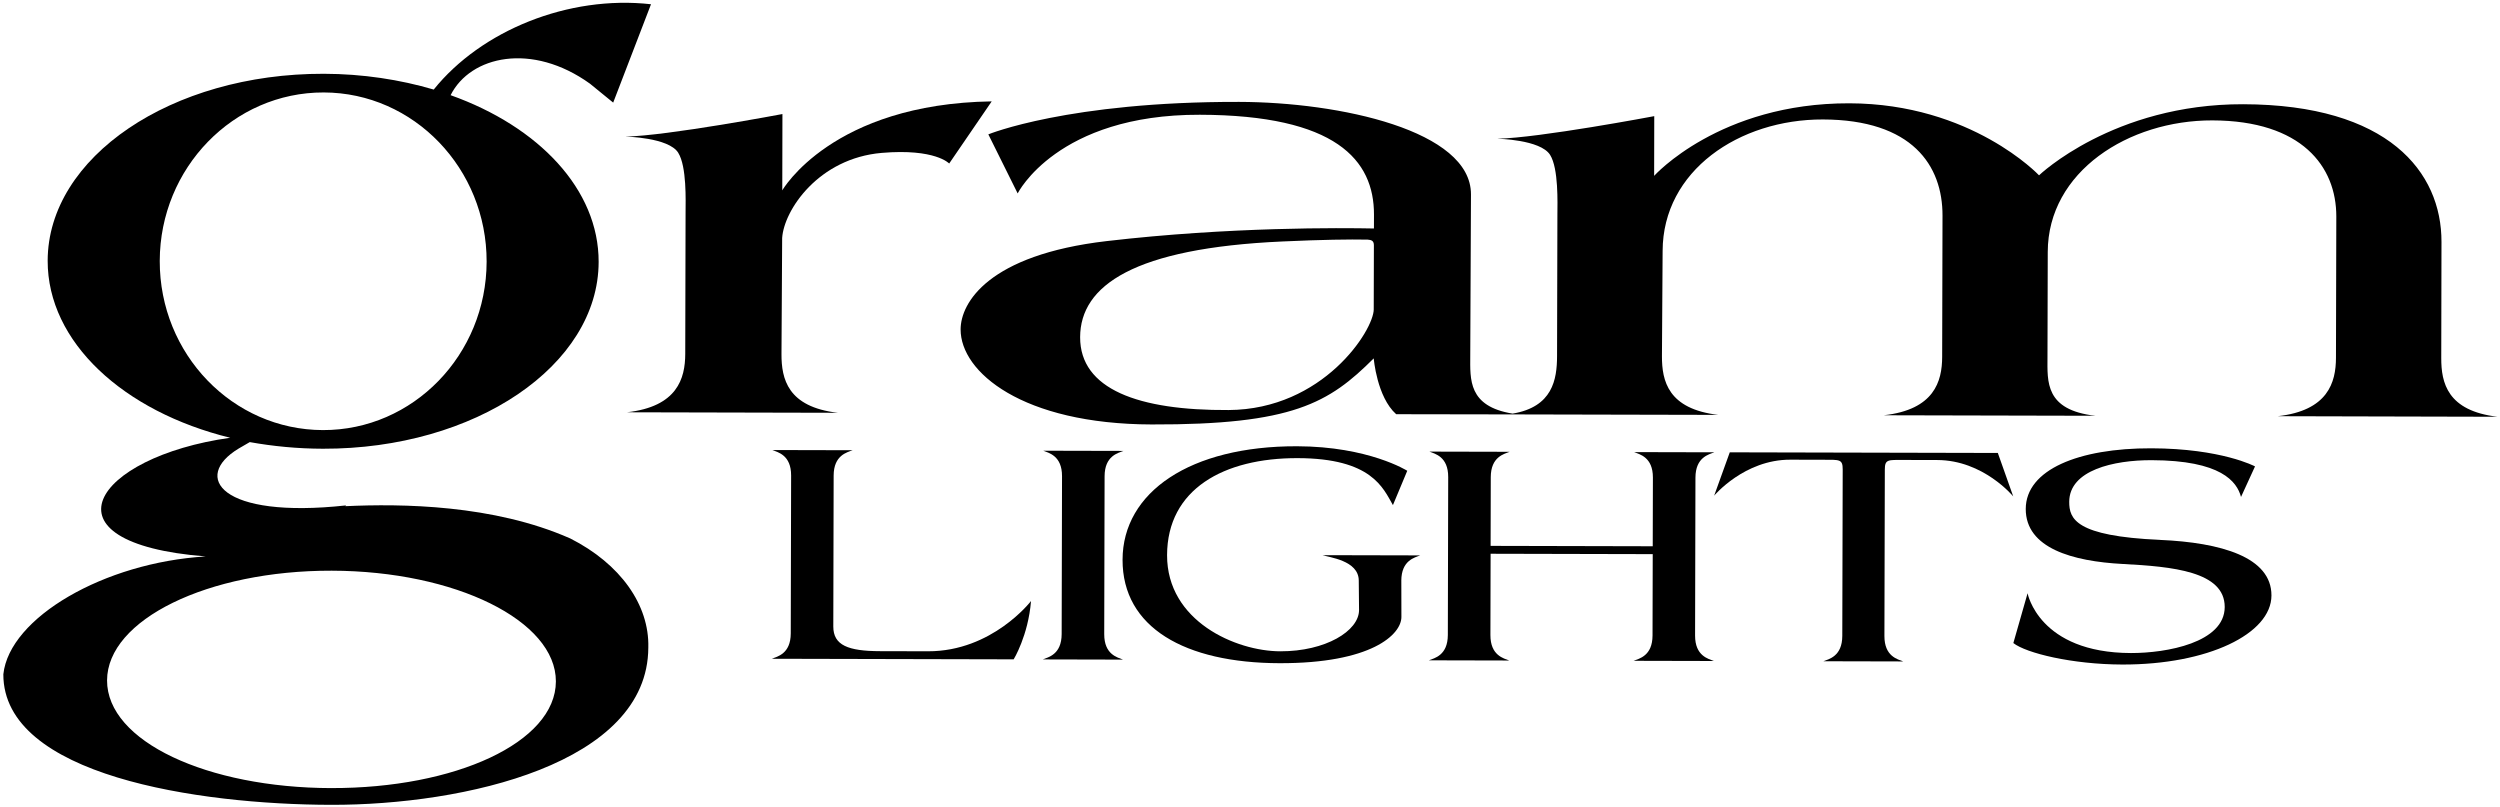
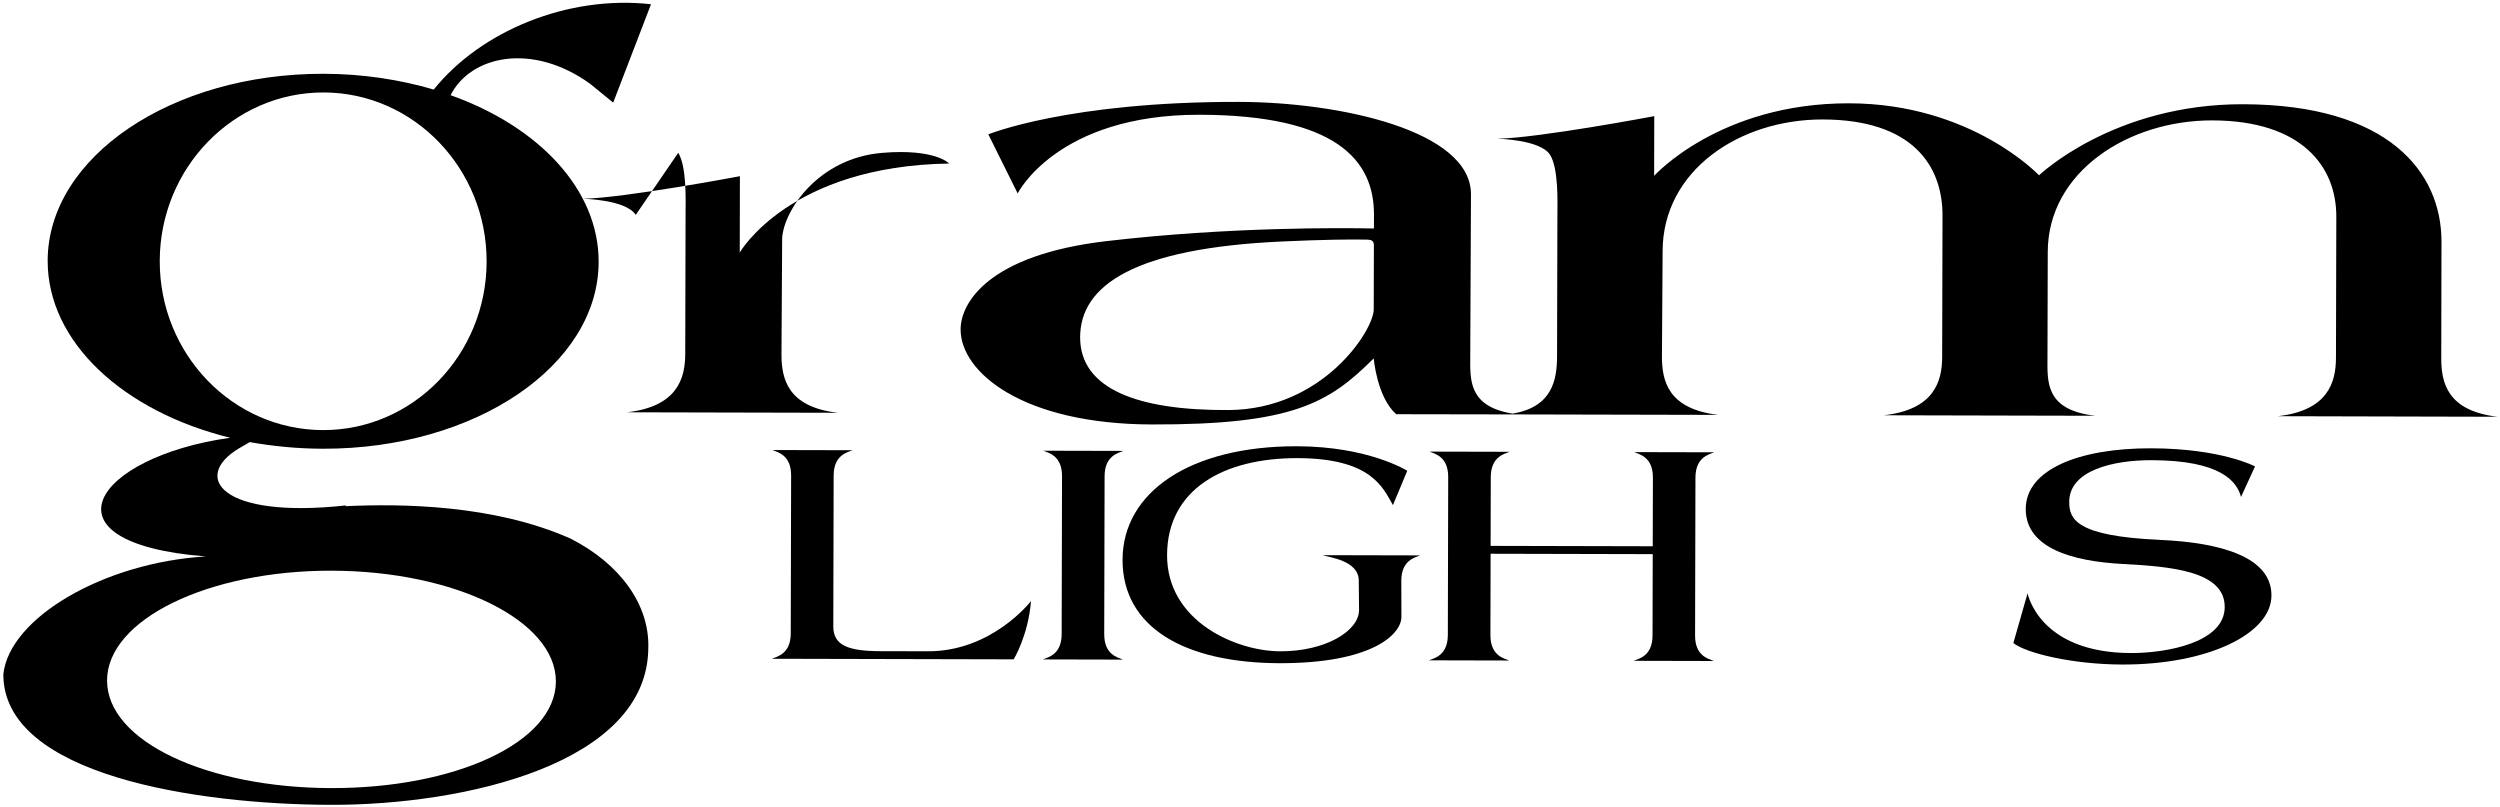
<svg xmlns="http://www.w3.org/2000/svg" id="svg1" version="1.1" viewBox="0 0 264.583 85.381" height="322.7" width="1000">
  <defs id="defs1" />
  <g id="layer1">
    <g transform="matrix(2.044,0,0,2.044,-65.514,-37.493)" style="fill:#000000" id="g2">
-       <path style="fill:#000000;fill-opacity:1;fill-rule:nonzero;stroke:none;stroke-width:0.288" d="m 67.169,26.255 c 0.445,0.71 0.382,2.501 0.38,3.099 -0.002,0.597 -0.015,6.346 -0.017,7.316 -0.003,1.269 -0.413,2.732 -3.025,3.02 l 10.929,0.026 c -2.611,-0.301 -2.923,-1.766 -2.921,-3.035 l 0.035,-6.012 c 0.09,-1.445 1.883,-4.132 5.161,-4.41 2.771,-0.235 3.487,0.551 3.487,0.551 l 2.202,-3.218 c -8.264,0.127 -10.828,4.579 -10.844,4.609 l 0.008,-3.953 c 0,0 -5.966,1.129 -8.134,1.168 0,0 2.24,0.039 2.739,0.837" id="path2753" />
+       <path style="fill:#000000;fill-opacity:1;fill-rule:nonzero;stroke:none;stroke-width:0.288" d="m 67.169,26.255 c 0.445,0.71 0.382,2.501 0.38,3.099 -0.002,0.597 -0.015,6.346 -0.017,7.316 -0.003,1.269 -0.413,2.732 -3.025,3.02 l 10.929,0.026 c -2.611,-0.301 -2.923,-1.766 -2.921,-3.035 l 0.035,-6.012 c 0.09,-1.445 1.883,-4.132 5.161,-4.41 2.771,-0.235 3.487,0.551 3.487,0.551 c -8.264,0.127 -10.828,4.579 -10.844,4.609 l 0.008,-3.953 c 0,0 -5.966,1.129 -8.134,1.168 0,0 2.24,0.039 2.739,0.837" id="path2753" />
      <path style="fill:#000000;fill-opacity:1;fill-rule:nonzero;stroke:none;stroke-width:0.288" d="m 103.181,34.356 c -0.003,1.092 -2.626,5.187 -7.514,5.218 -4.684,0.029 -7.695,-1.082 -7.689,-3.771 0.007,-2.687 2.801,-4.612 10.47,-4.957 2.071,-0.095 3.469,-0.114 4.417,-0.096 0.21,0.014 0.323,0.07 0.323,0.294 -0.003,1.21 -0.006,2.583 -0.008,3.312 z m 46.796,5.537 11.399,0.029 c -2.612,-0.301 -2.925,-1.768 -2.922,-3.036 l 0.012,-6.012 c 0.009,-3.63 -2.755,-7.116 -10.272,-7.134 -6.721,-0.016 -10.566,3.681 -10.566,3.681 0,0 -3.493,-3.714 -9.824,-3.729 -6.721,-0.016 -10.105,3.756 -10.105,3.756 l 0.006,-3.091 c 0,0 -5.967,1.129 -8.133,1.169 0,0 2.239,0.039 2.74,0.837 0.444,0.71 0.38,2.501 0.378,3.099 -0.002,0.597 -0.015,6.346 -0.018,7.317 -0.003,1.216 -0.23,2.634 -2.303,2.98 -2.309,-0.376 -2.194,-1.771 -2.191,-2.991 l 0.037,-8.361 c 0.008,-3.305 -6.793,-4.776 -12.007,-4.788 -8.842,-0.021 -12.983,1.681 -12.983,1.681 l 1.519,3.058 c 0,0 2.036,-4.091 9.428,-4.073 7.054,0.017 9.028,2.345 9.021,5.173 0,0.207 -0.002,0.453 -0.002,0.716 -1.663,-0.034 -7.482,-0.088 -13.833,0.652 -6.137,0.713 -7.565,3.2 -7.568,4.572 -0.005,2.212 3.195,4.904 9.888,4.923 7.318,0.021 9.184,-1.109 11.502,-3.422 0,0 0.16,1.994 1.162,2.891 l 6.313,0.011 10.371,0.024 c -2.611,-0.301 -2.926,-1.765 -2.923,-3.034 l 0.035,-5.451 c 0.01,-4.162 3.966,-6.821 8.298,-6.811 4.629,0.011 6.201,2.385 6.194,4.98 -0.002,0.597 -0.015,6.346 -0.018,7.316 -0.003,1.269 -0.413,2.733 -3.026,3.02 l 10.954,0.026 c -2.611,-0.301 -2.478,-1.765 -2.475,-3.033 l 0.014,-5.451 c 0.01,-4.162 4.191,-6.821 8.523,-6.81 4.629,0.011 6.424,2.386 6.418,4.98 -0.002,0.597 -0.015,6.346 -0.018,7.317 -0.003,1.268 -0.413,2.732 -3.025,3.02" id="path2754" />
      <path style="fill:#000000;fill-opacity:1;fill-rule:nonzero;stroke:none;stroke-width:0.288" d="m 49.201,59.149 c -6.415,-0.015 -11.613,-2.418 -11.606,-5.577 0.008,-3.141 5.218,-5.695 11.632,-5.68 6.416,0.015 11.614,2.594 11.607,5.735 -0.008,3.158 -5.218,5.537 -11.634,5.521 z M 40.323,31.853 c 0.011,-4.816 3.815,-8.734 8.491,-8.723 4.667,0.011 8.445,3.947 8.434,8.763 -0.011,4.822 -3.809,8.73 -8.475,8.719 -4.677,-0.011 -8.462,-3.937 -8.45,-8.759 z m 21.249,14.367 C 57.604,44.467 52.837,44.417 49.936,44.552 l 0.033,-0.04 c -6.524,0.712 -7.982,-1.485 -5.559,-2.945 l 0.574,-0.333 c 1.199,0.215 2.471,0.34 3.787,0.343 7.877,0.019 14.265,-4.306 14.277,-9.67 0.009,-3.754 -3.101,-7.009 -7.665,-8.636 1.028,-2.045 4.219,-2.751 7.216,-0.595 l 1.202,0.98 1.958,-5.093 c -4.285,-0.481 -8.798,1.367 -11.25,4.417 -1.744,-0.514 -3.675,-0.813 -5.69,-0.817 -7.892,-0.019 -14.286,4.32 -14.299,9.676 -0.01,4.222 3.934,7.815 9.45,9.17 -7.071,0.994 -10.044,5.454 -1.268,6.145 -5.251,0.314 -10.162,3.166 -10.477,6.101 -0.012,5.243 10.07,6.744 16.964,6.76 6.891,0.016 16.416,-2.119 16.431,-8.147 0.057,-2.201 -1.442,-4.331 -4.046,-5.648" id="path2755" />
      <path style="fill:#000000;fill-opacity:1;fill-rule:nonzero;stroke:none;stroke-width:0.288" d="m 86.044,52.486 4.155,0.01 c -0.279,-0.113 -0.975,-0.254 -0.973,-1.318 l 0.019,-8.175 c 0.003,-1.064 0.7,-1.203 0.979,-1.313 l -4.155,-0.01 c 0.278,0.112 0.974,0.254 0.972,1.318 l -0.019,8.175 c -0.003,1.064 -0.7,1.201 -0.978,1.313" id="path2756" />
      <path style="fill:#000000;fill-opacity:1;fill-rule:nonzero;stroke:none;stroke-width:0.288" d="m 72.015,52.452 12.522,0.03 c 0,0 0.753,-1.224 0.898,-3.019 0,0 -2.003,2.61 -5.332,2.602 -0.864,-0.002 -2.482,-0.006 -2.482,-0.006 -1.645,-0.004 -2.426,-0.299 -2.423,-1.279 l 0.018,-7.811 c 0.003,-1.064 0.702,-1.203 0.98,-1.314 l -4.155,-0.01 c 0.279,0.112 0.976,0.254 0.973,1.318 l -0.019,8.175 c -0.002,1.064 -0.7,1.201 -0.98,1.313" id="path2757" />
      <path style="fill:#000000;fill-opacity:1;fill-rule:nonzero;stroke:none;stroke-width:0.288" d="m 104.608,48.414 c 0.003,-1.064 0.7,-1.203 0.979,-1.314 l -5.048,-0.012 c 0.28,0.112 1.868,0.256 1.866,1.32 l 0.015,1.522 c -0.003,1.083 -1.735,2.142 -4.078,2.136 -2.305,-0.005 -5.87,-1.563 -5.862,-4.978 0.008,-3.416 2.931,-5.034 6.761,-5.024 3.83,0.009 4.422,1.541 4.933,2.432 l 0.742,-1.777 c 0,0 -1.993,-1.261 -5.71,-1.27 -5.523,-0.013 -9.023,2.367 -9.031,5.876 -0.009,3.51 3.223,5.345 8.13,5.357 4.742,0.011 6.306,-1.477 6.308,-2.393 l -0.004,-1.876" id="path2758" />
      <path style="fill:#000000;fill-opacity:1;fill-rule:nonzero;stroke:none;stroke-width:0.288" d="m 106.04,52.533 4.155,0.01 c -0.279,-0.113 -0.975,-0.254 -0.973,-1.318 l 0.01,-4.21 8.394,0.02 -0.01,4.21 c -0.002,1.064 -0.701,1.201 -0.98,1.313 l 4.156,0.01 c -0.278,-0.113 -0.975,-0.254 -0.973,-1.318 l 0.019,-8.175 c 0.003,-1.064 0.7,-1.203 0.979,-1.313 l -4.156,-0.01 c 0.279,0.112 0.977,0.254 0.974,1.318 l -0.009,3.557 -8.394,-0.02 0.008,-3.557 c 0.003,-1.064 0.7,-1.203 0.979,-1.314 l -4.155,-0.01 c 0.279,0.112 0.975,0.254 0.972,1.318 l -0.019,8.175 c -0.003,1.064 -0.699,1.201 -0.979,1.313" id="path2759" />
-       <path style="fill:#000000;fill-opacity:1;fill-rule:nonzero;stroke:none;stroke-width:0.288" d="m 130.629,42.158 c 0.222,6.47e-4 1.727,0.004 1.727,0.004 2.395,0.006 3.935,1.883 3.935,1.883 l -0.797,-2.249 -13.879,-0.033 -0.809,2.245 c 0,0 1.562,-1.87 3.944,-1.864 0,0 1.505,0.004 1.728,0.004 0.817,0.002 0.985,-0.035 0.984,0.497 l -0.021,8.623 c -0.003,1.064 -0.701,1.201 -0.978,1.313 l 4.131,0.01 c -0.278,-0.113 -0.975,-0.254 -0.972,-1.318 l 0.021,-8.623 c 0.002,-0.532 0.168,-0.494 0.987,-0.492" id="path2760" />
      <path style="fill:#000000;fill-opacity:1;fill-rule:nonzero;stroke:none;stroke-width:0.288" d="m 143.889,46.296 c -4.386,-0.192 -4.7,-1.094 -4.698,-1.971 0.004,-1.642 2.31,-2.16 4.264,-2.155 3.606,0.009 4.421,1.112 4.631,1.904 l 0.725,-1.582 c 0,0 -1.731,-0.928 -5.375,-0.937 -3.756,-0.009 -6.491,1.104 -6.496,3.139 -0.005,2.035 2.43,2.713 5.014,2.85 2.585,0.135 5.292,0.385 5.288,2.23 -0.005,1.844 -3.012,2.386 -4.854,2.382 -4.777,-0.011 -5.353,-3.097 -5.353,-3.097 l -0.737,2.58 c 0.662,0.521 3.04,1.105 5.644,1.112 4.426,0.01 7.715,-1.587 7.72,-3.576 0.005,-1.988 -2.611,-2.74 -5.772,-2.877" id="path2761" />
    </g>
  </g>
</svg>